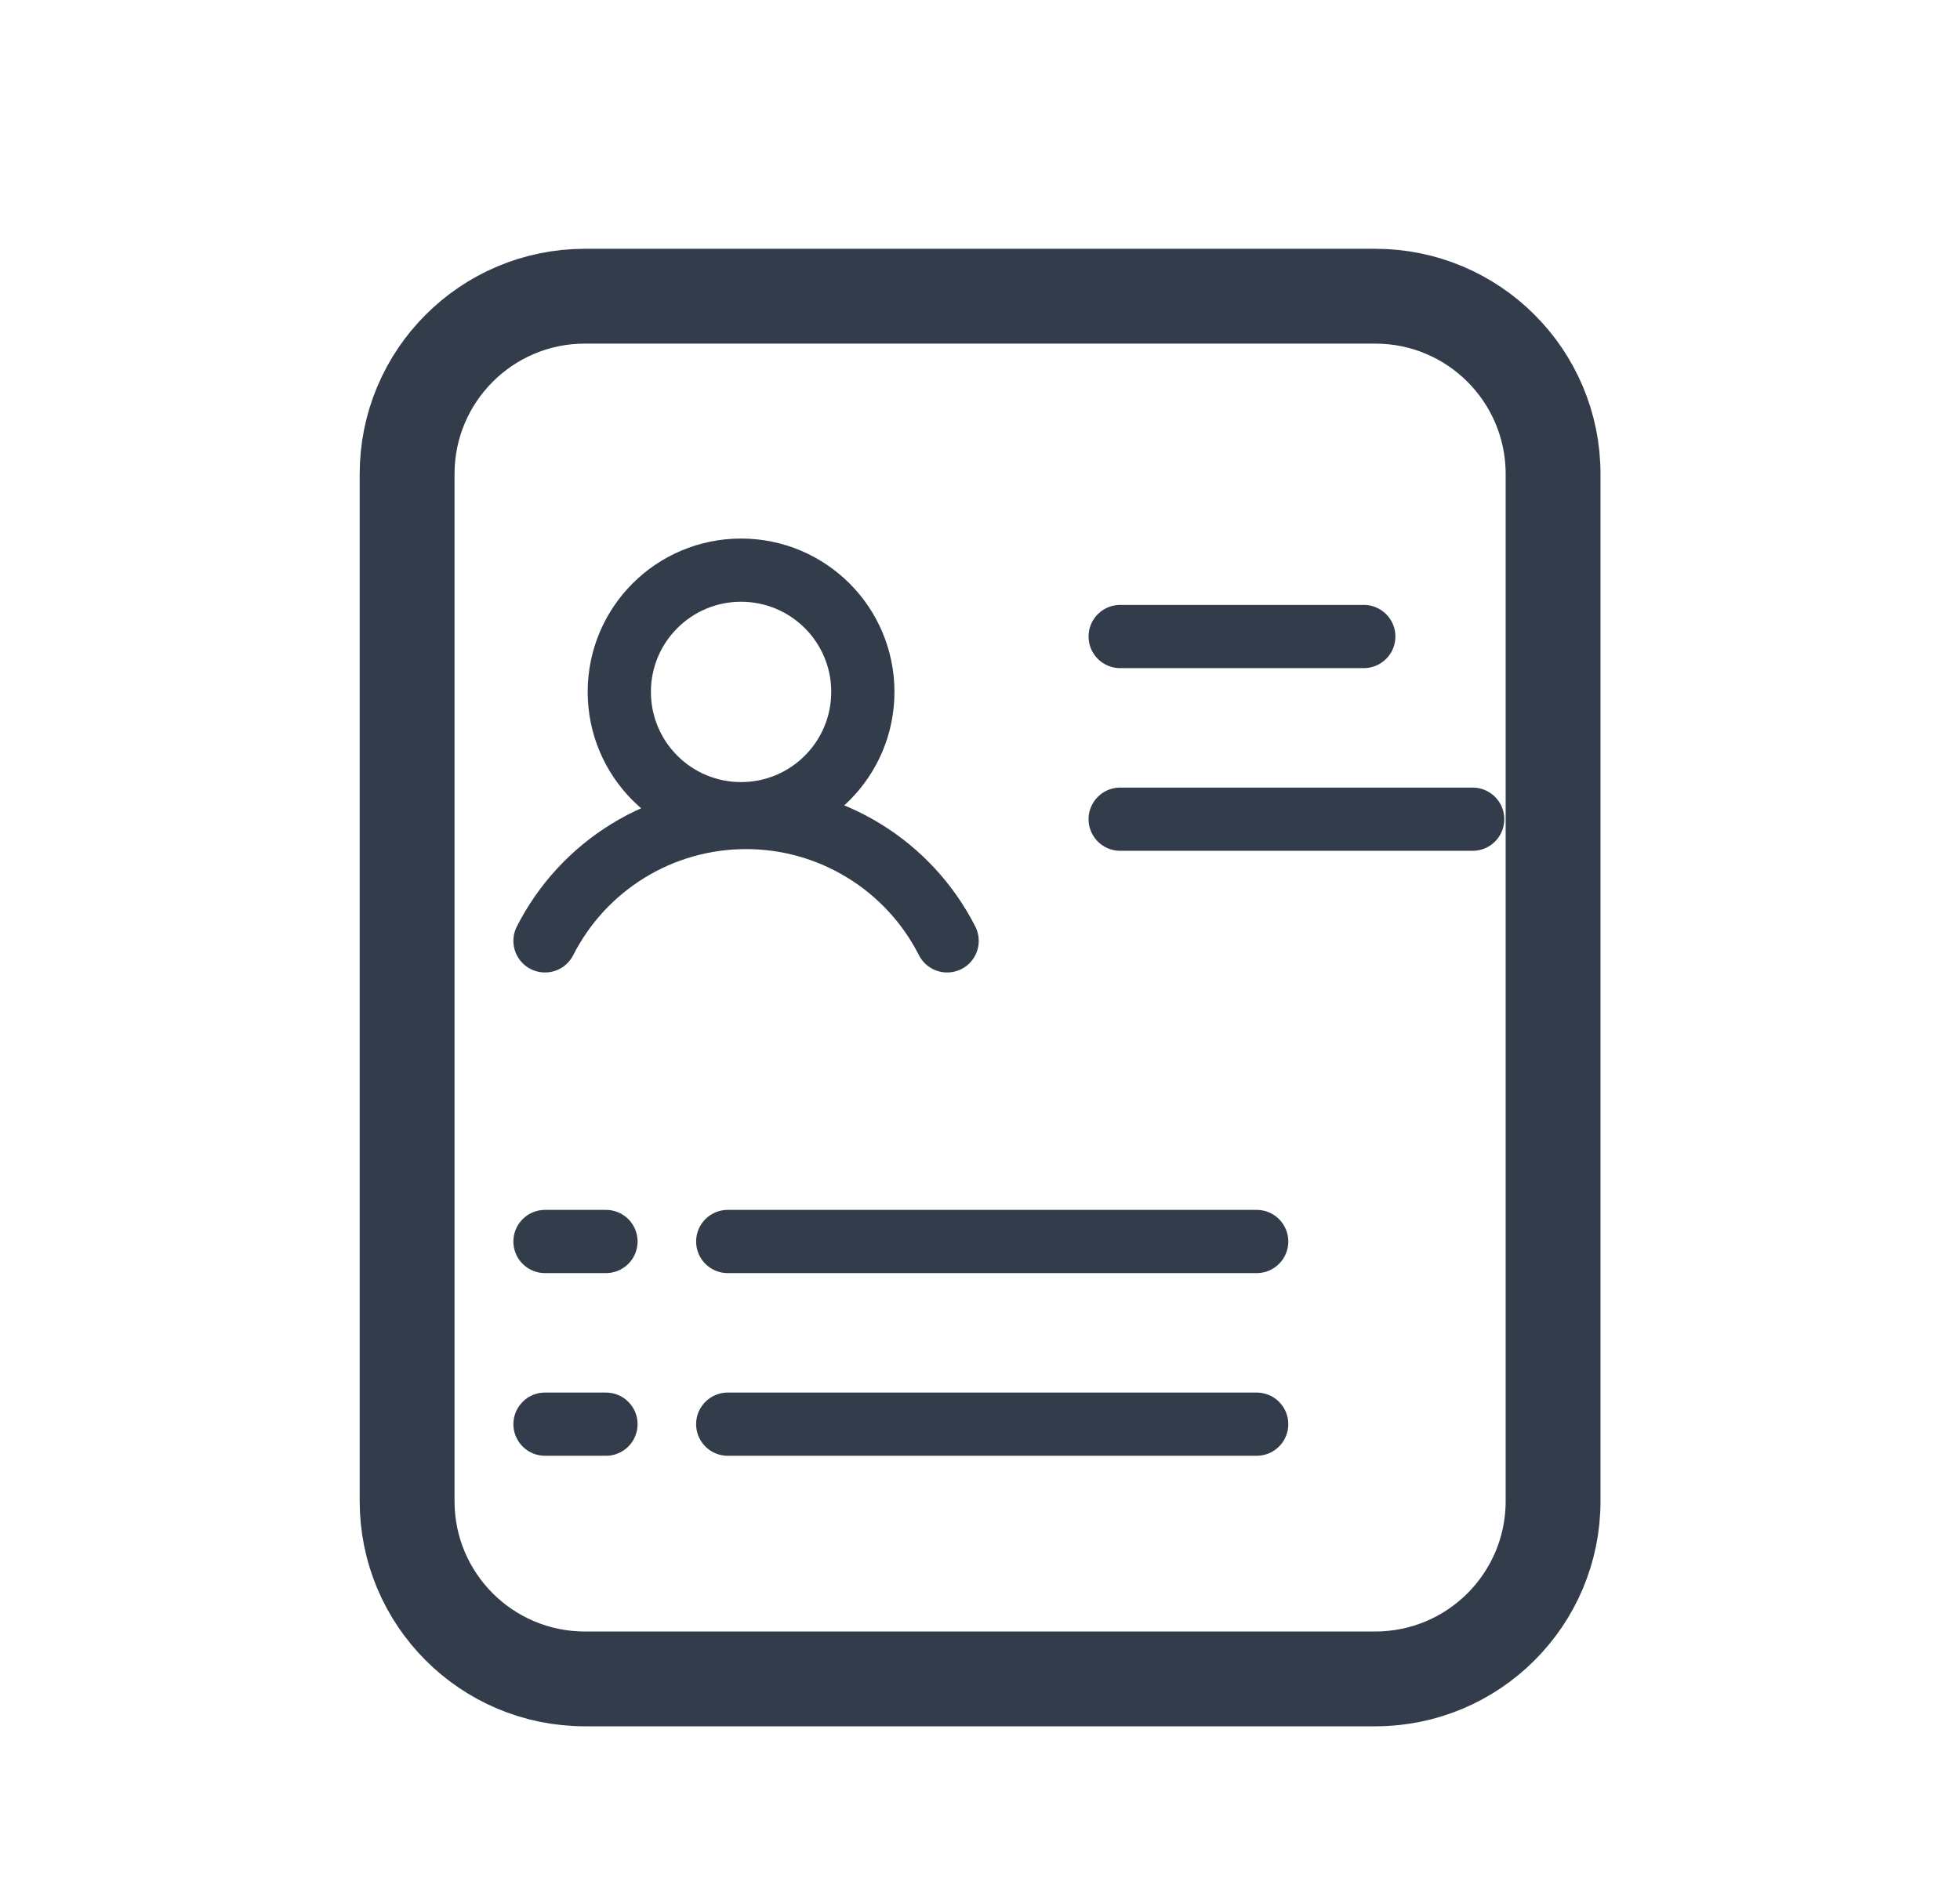
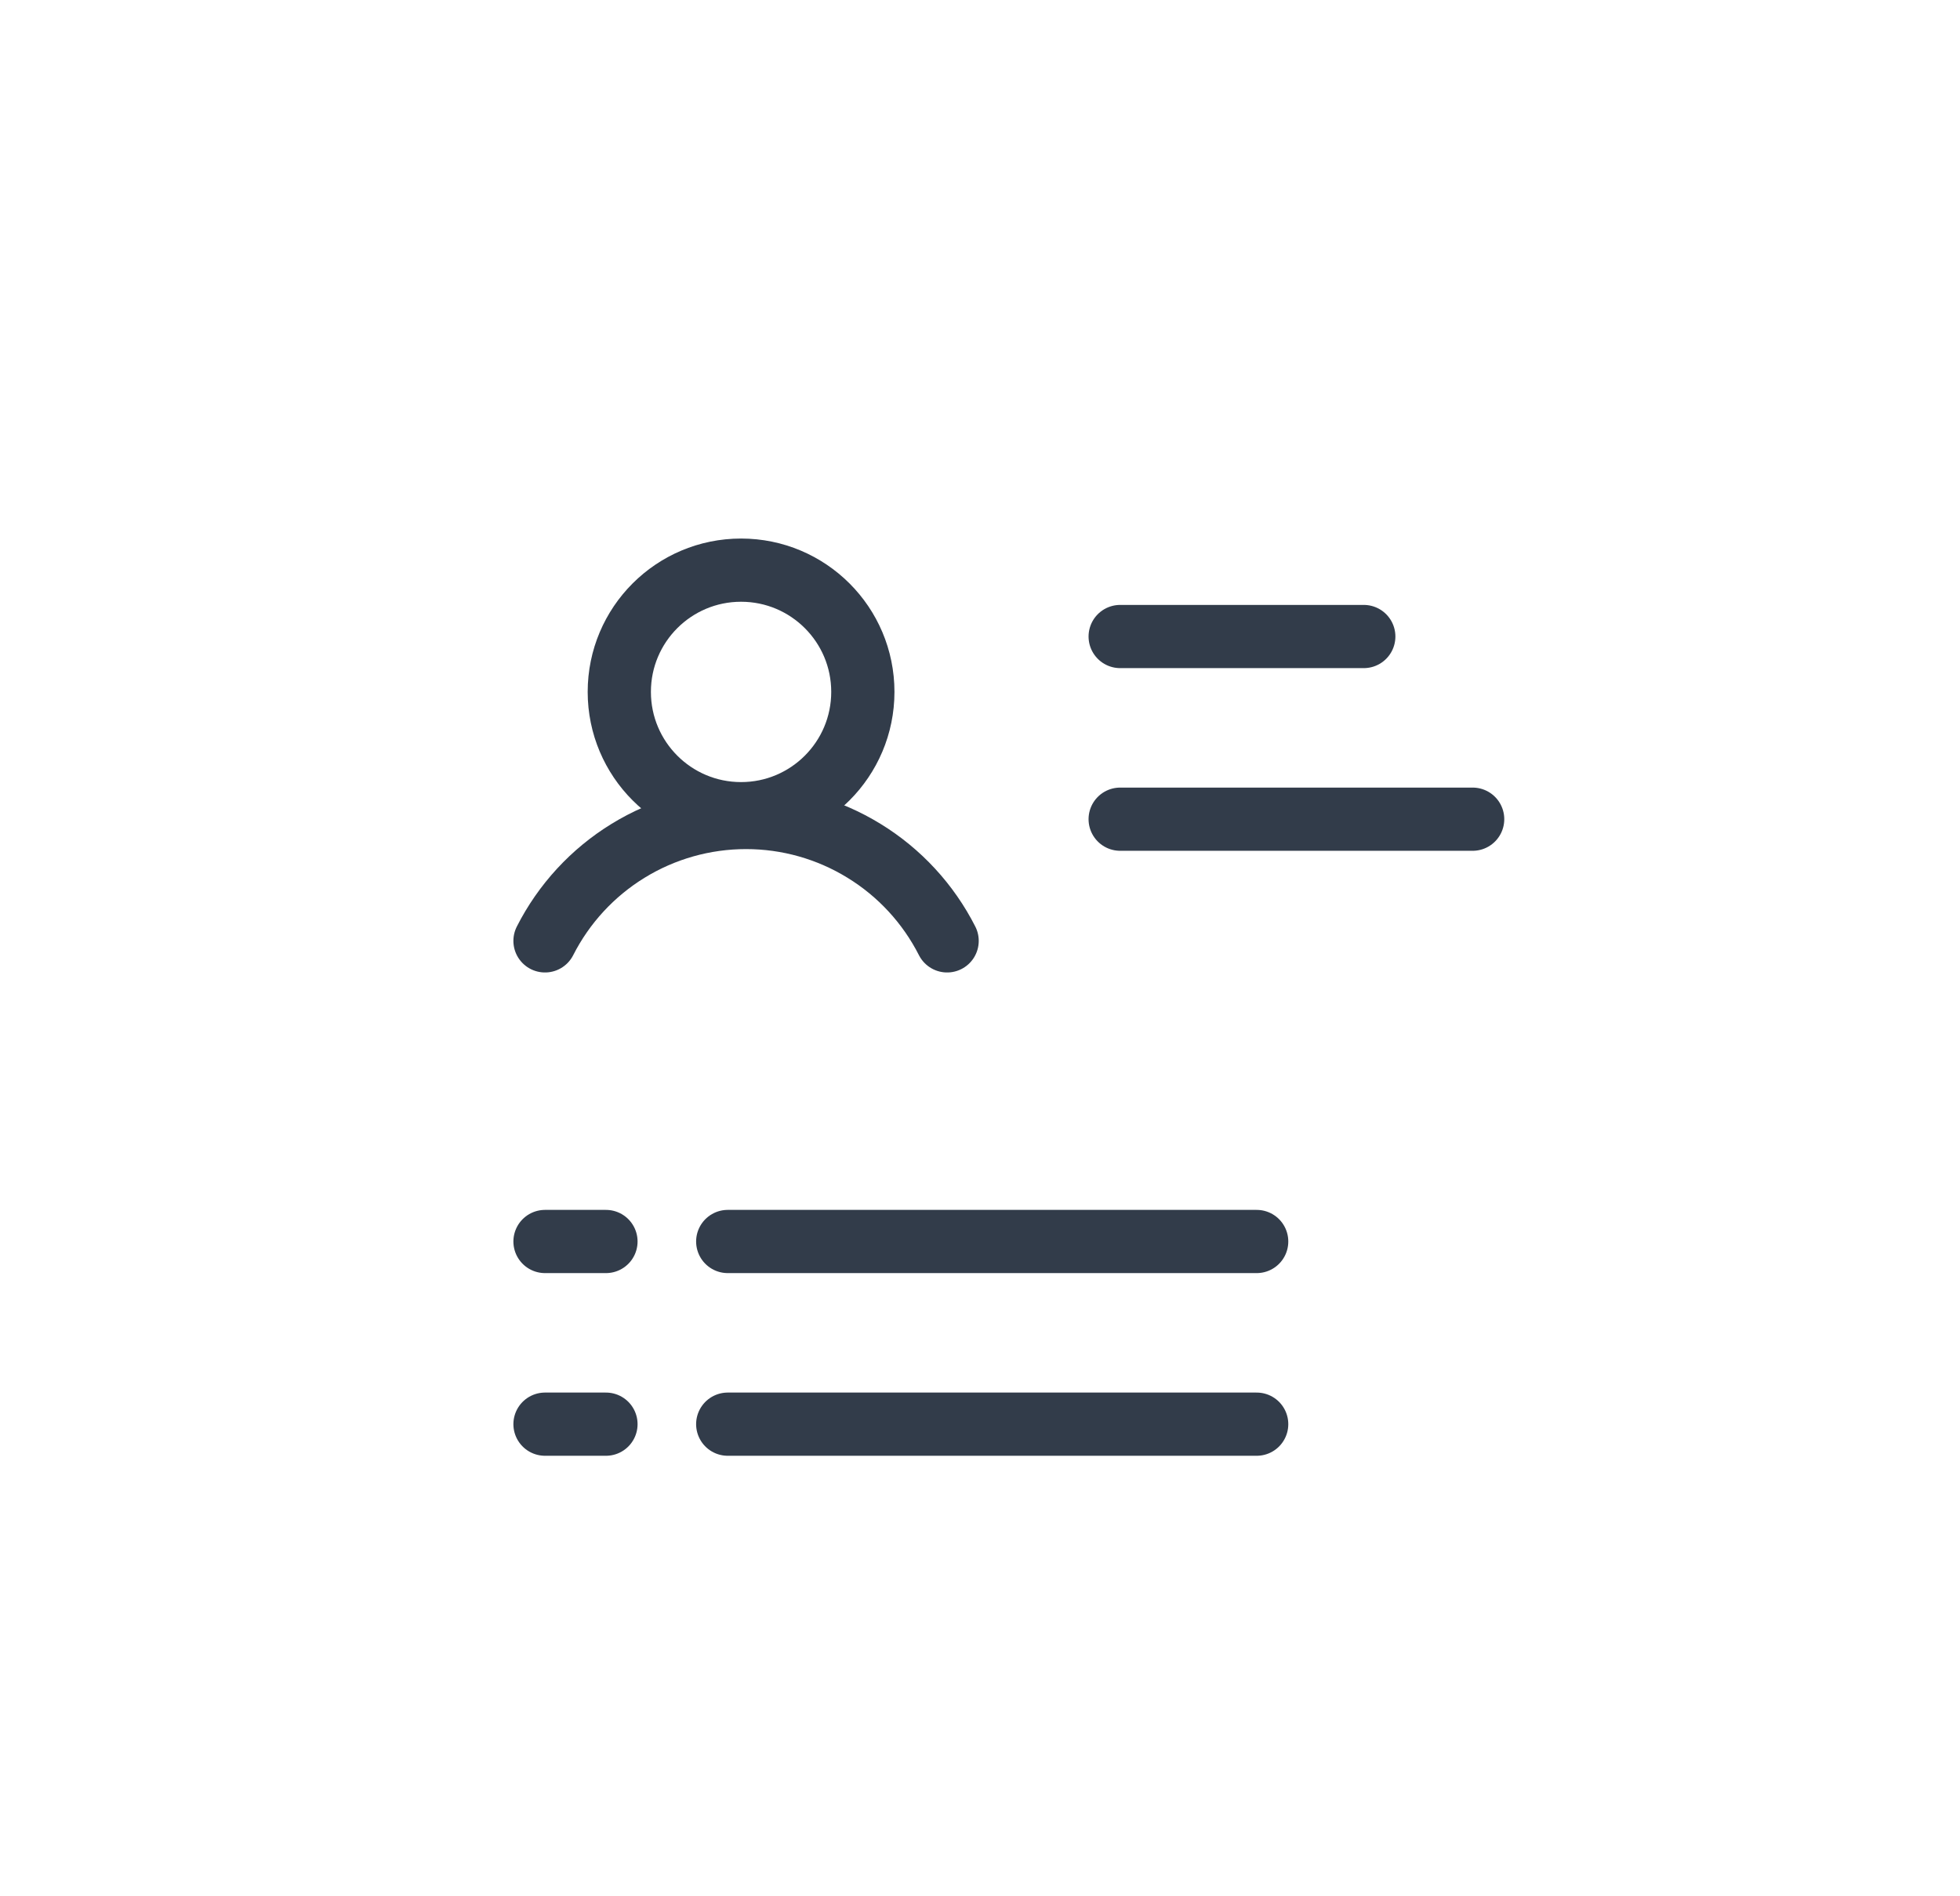
<svg xmlns="http://www.w3.org/2000/svg" width="31" height="30" viewBox="0 0 31 30" fill="none">
-   <path d="M21.751 4.686H9.251C7.698 4.686 6.439 5.945 6.439 7.499V23.749C6.439 25.302 7.698 26.561 9.251 26.561H21.751C23.305 26.561 24.564 25.302 24.564 23.749V7.499C24.564 5.945 23.305 4.686 21.751 4.686Z" stroke="#323C4A" stroke-width="1.5" />
  <path d="M11.721 12.873C12.785 12.873 13.647 12.01 13.647 10.946C13.647 9.882 12.785 9.02 11.721 9.02C10.657 9.02 9.795 9.882 9.795 10.946C9.795 12.01 10.657 12.873 11.721 12.873Z" stroke="#323C4A" stroke-linecap="round" stroke-linejoin="round" />
  <path d="M8.62 14.885C8.918 14.298 9.373 13.804 9.934 13.46C10.495 13.115 11.141 12.933 11.8 12.933C12.459 12.933 13.104 13.115 13.665 13.46C14.227 13.804 14.682 14.298 14.98 14.885" stroke="#323C4A" stroke-linecap="round" stroke-linejoin="round" />
  <path d="M17.717 10.07H21.57" stroke="#323C4A" stroke-linecap="round" />
  <path d="M17.717 12.96H23.292" stroke="#323C4A" stroke-linecap="round" />
  <path d="M8.62 19.641H9.584" stroke="#323C4A" stroke-linecap="round" />
  <path d="M11.51 19.641H19.876" stroke="#323C4A" stroke-linecap="round" />
  <path d="M8.62 22.531H9.584" stroke="#323C4A" stroke-linecap="round" />
  <path d="M11.51 22.531H19.876" stroke="#323C4A" stroke-linecap="round" />
</svg>